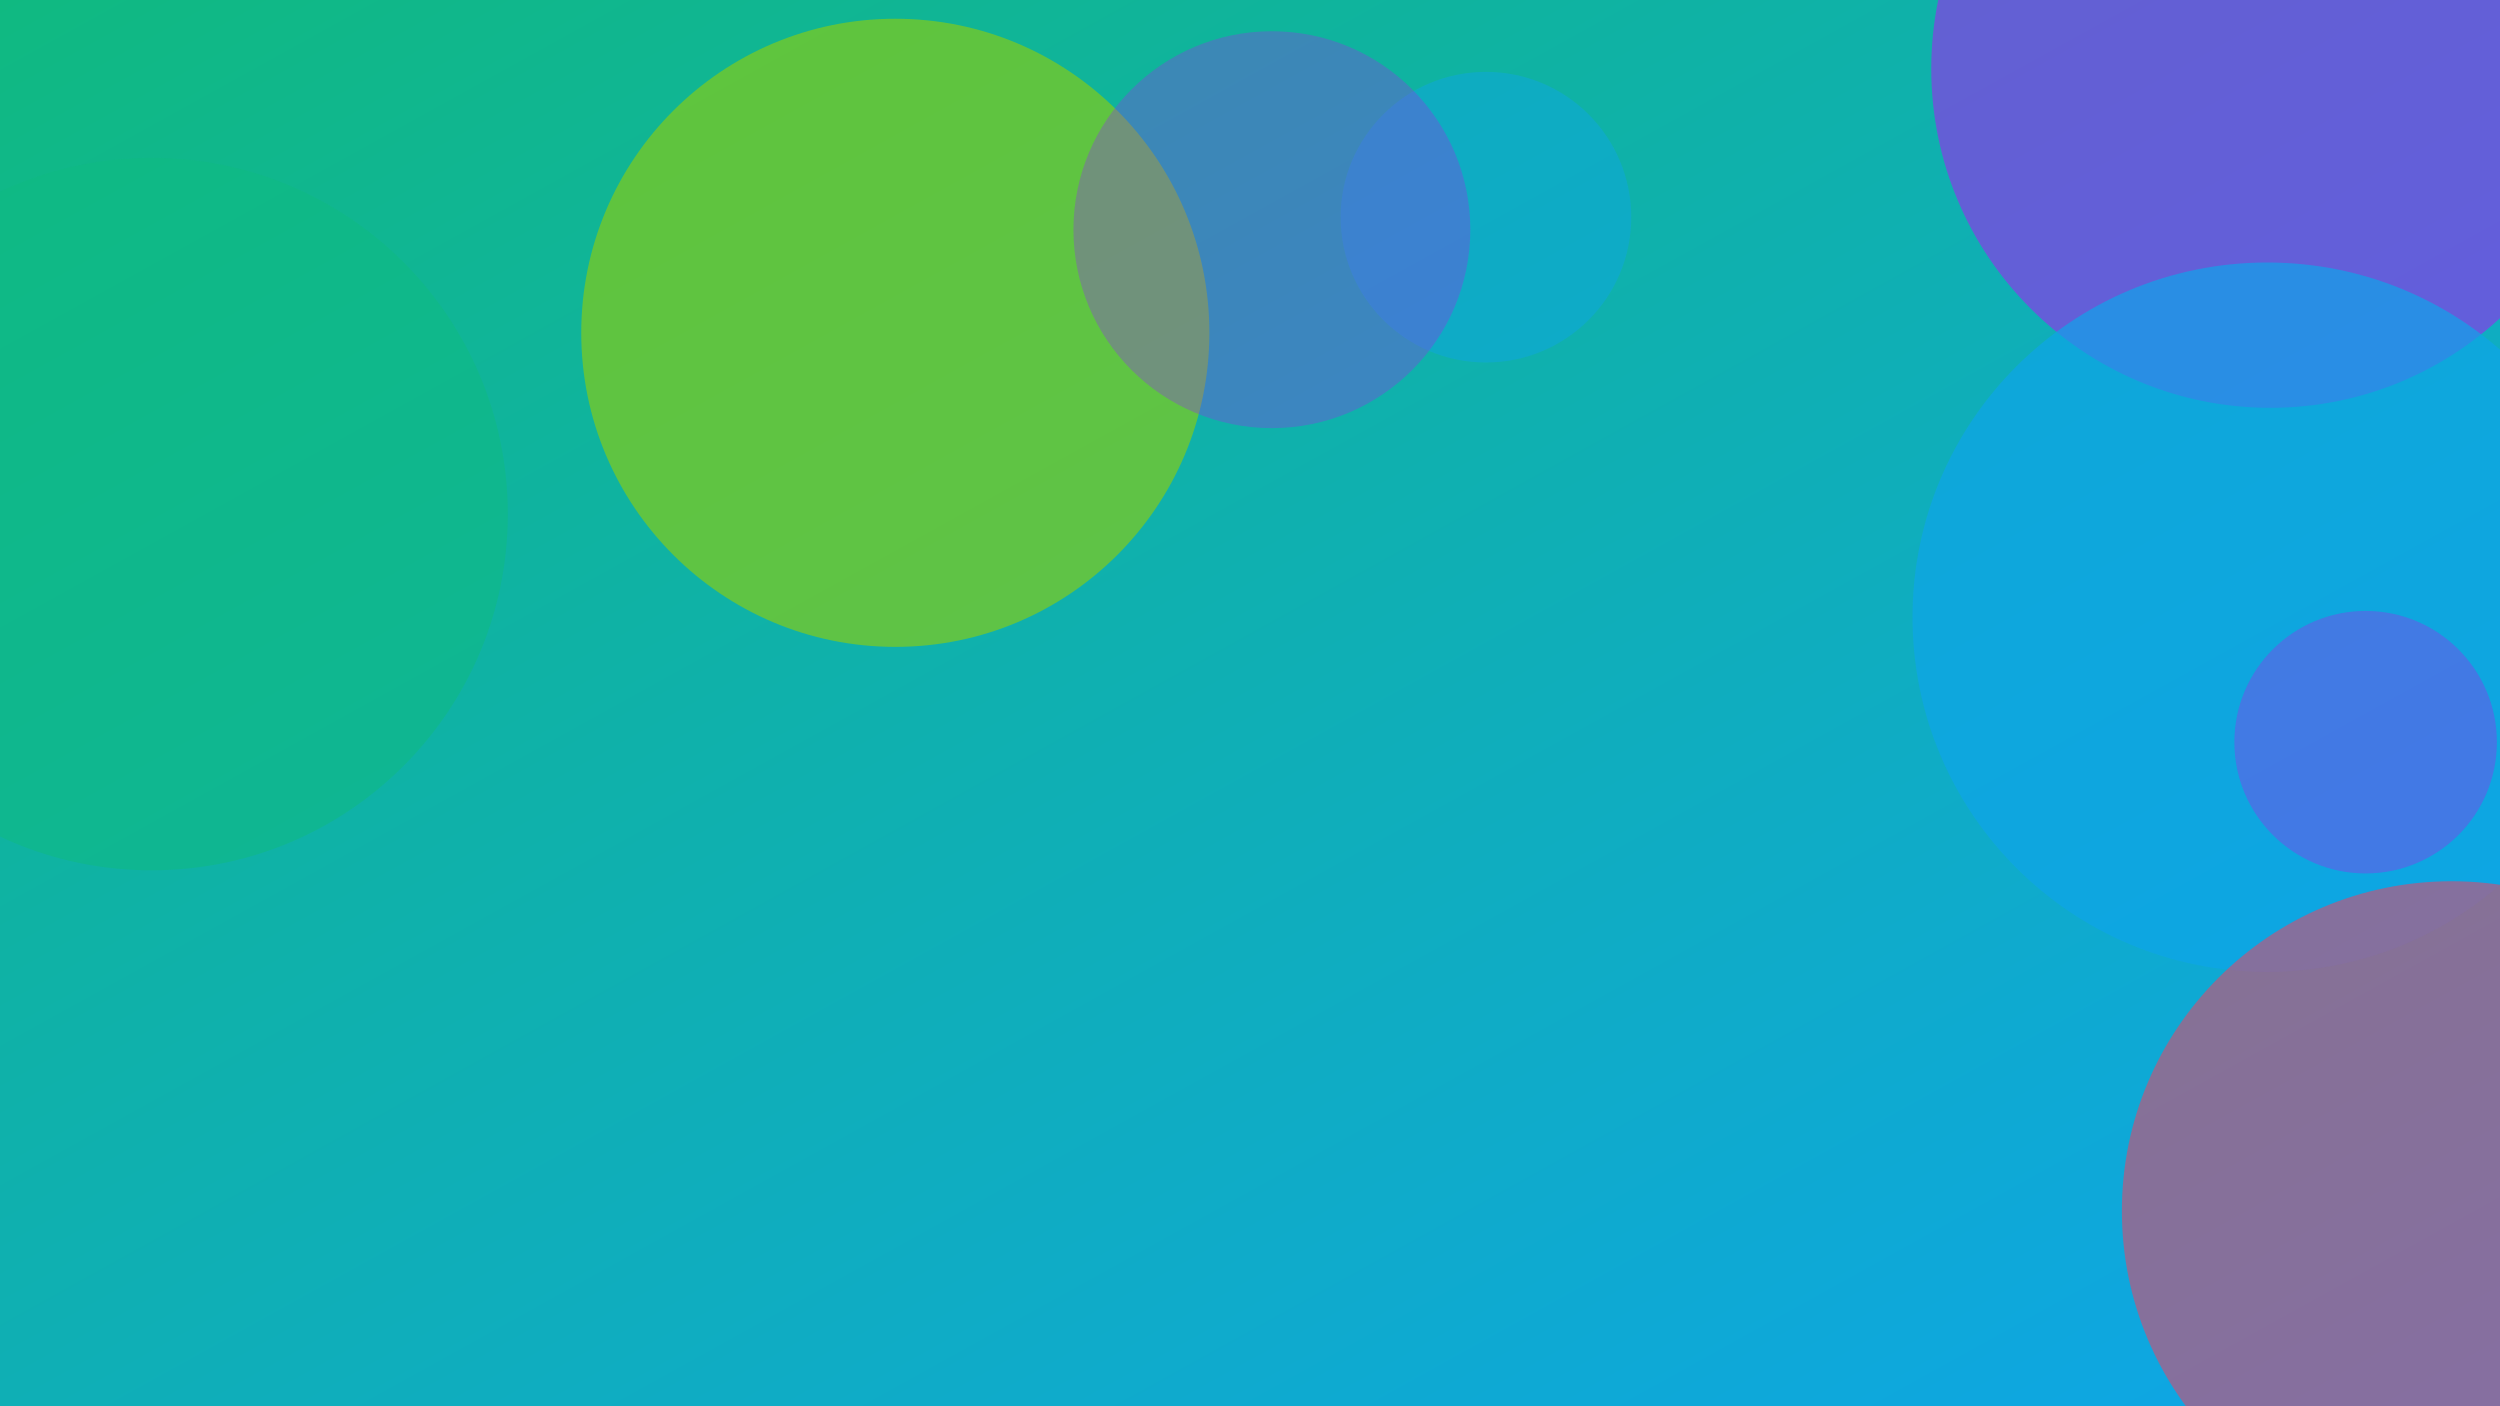
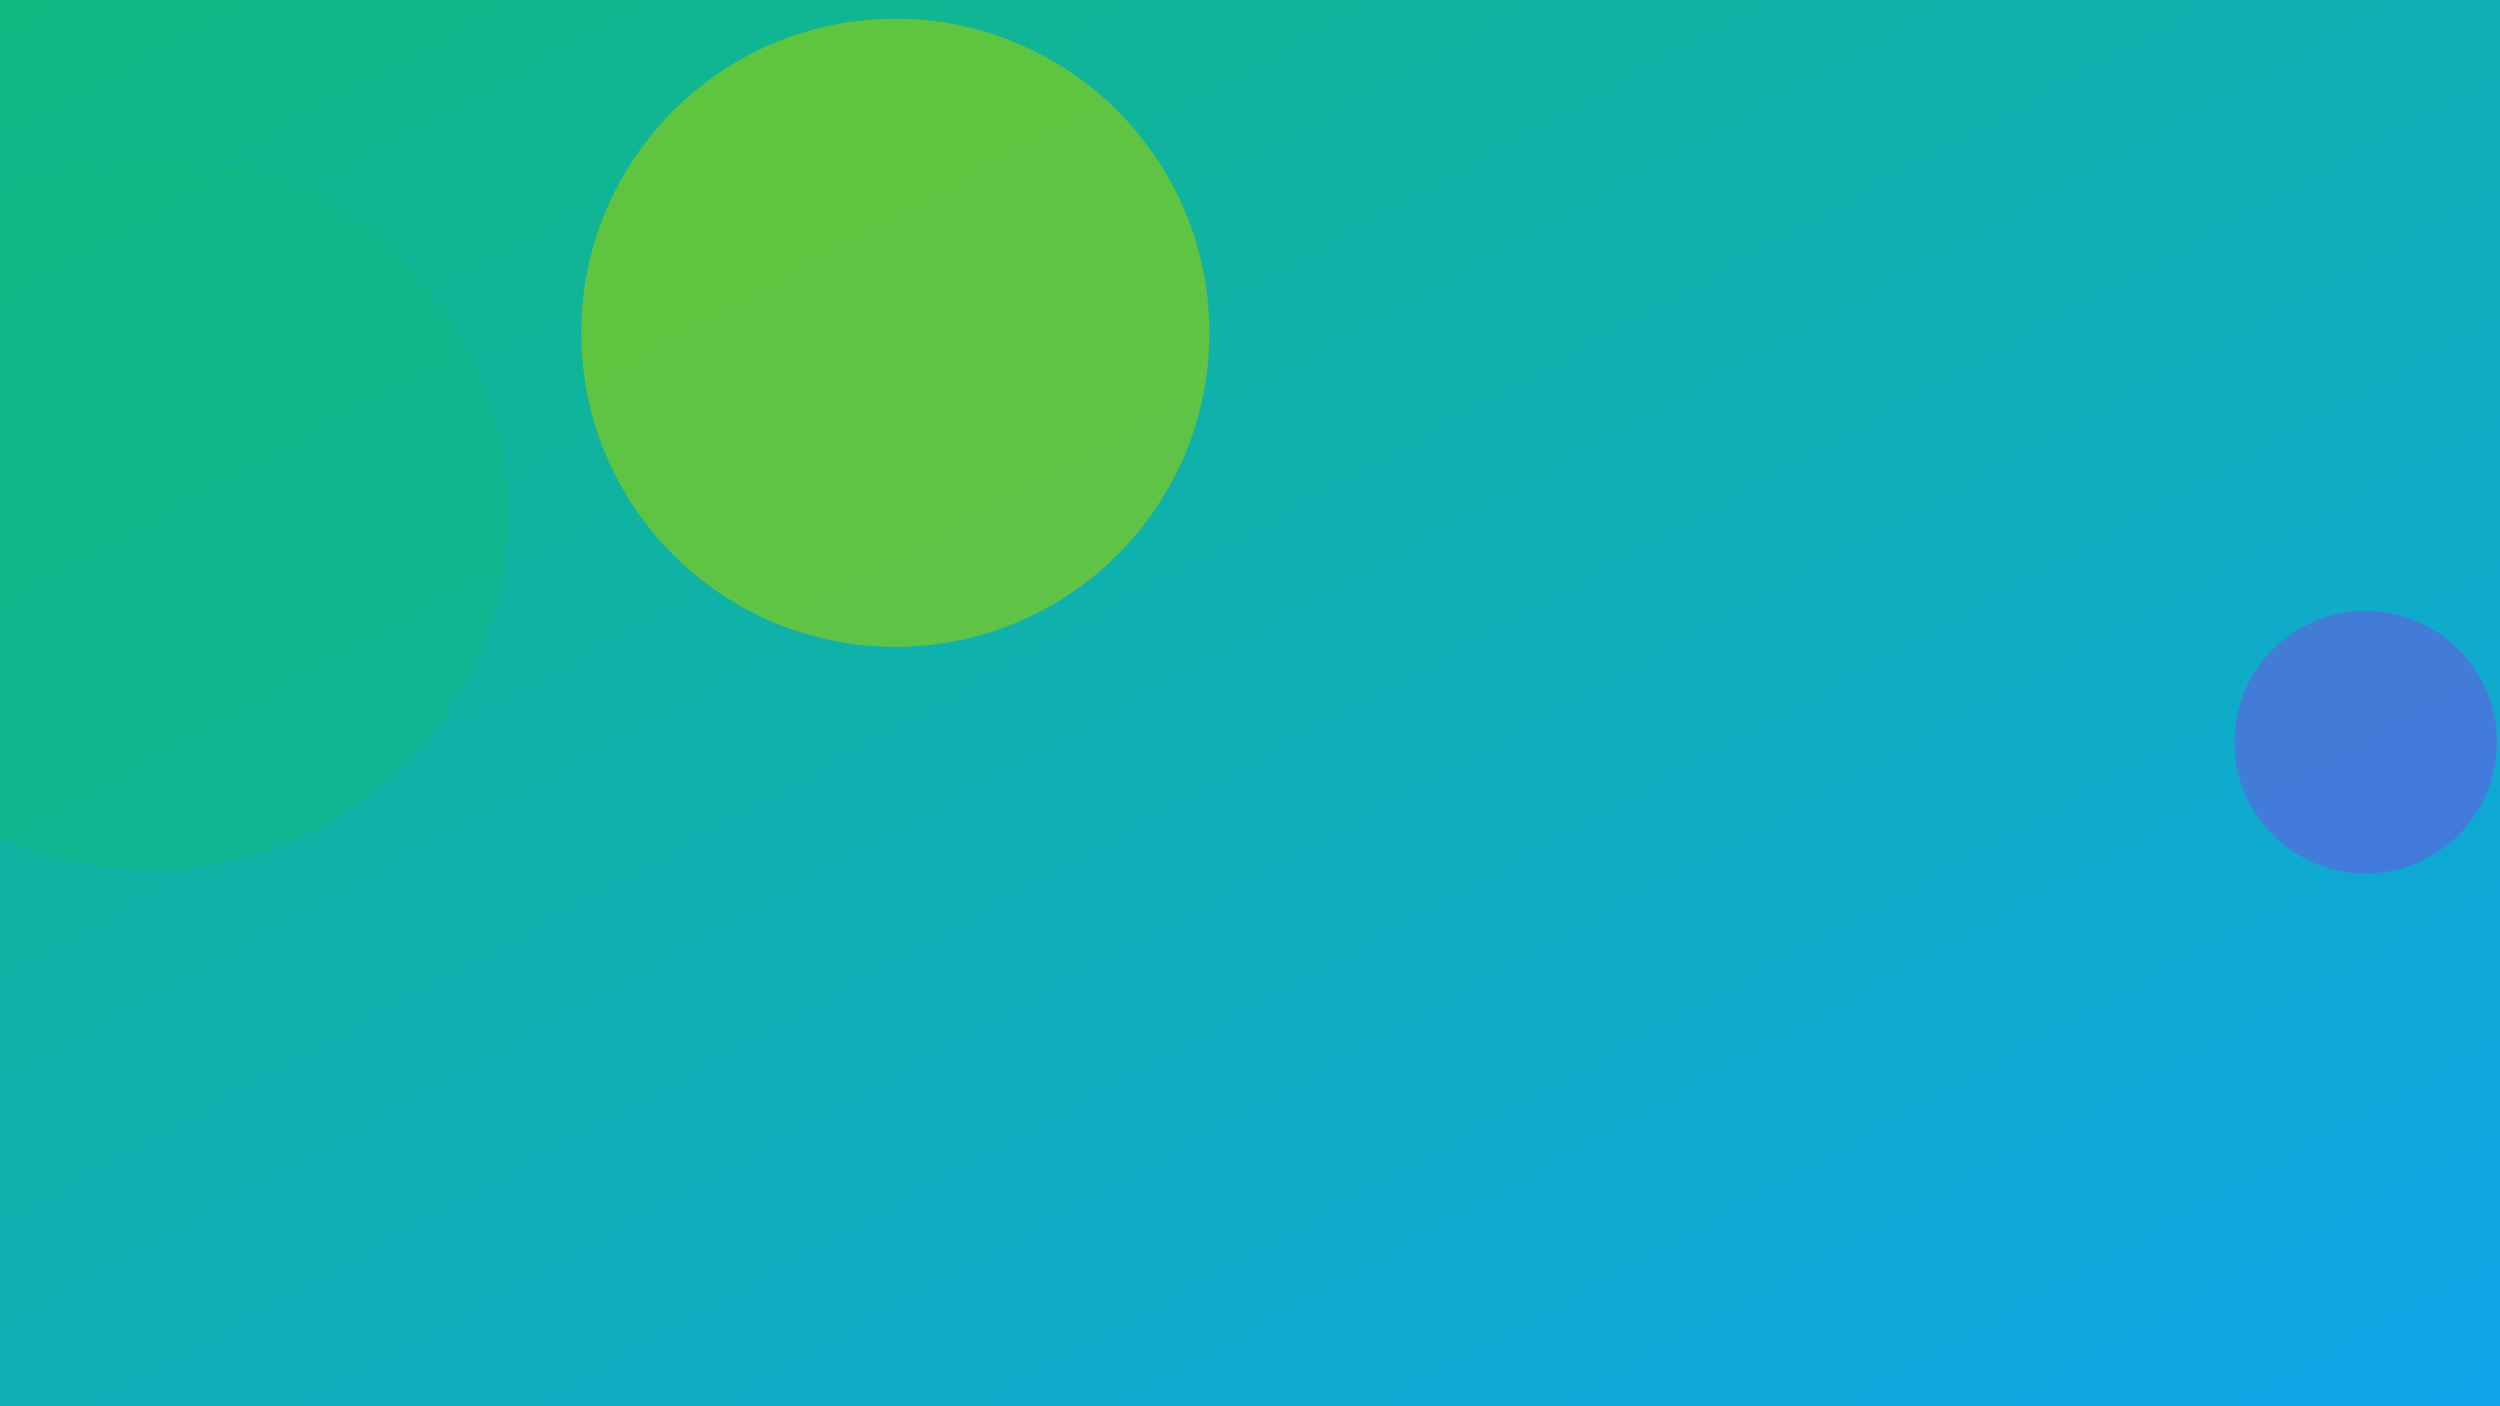
<svg xmlns="http://www.w3.org/2000/svg" width="1600" height="900" viewBox="0 0 1600 900" role="img" aria-labelledby="title">
  <title>Photographing Artwork: True Color in Your Home Studio — illustration 1</title>
  <defs>
    <linearGradient id="gmpobwv" x1="0" y1="0" x2="1" y2="1">
      <stop offset="0%" stop-color="#10b981" />
      <stop offset="100%" stop-color="#0ea5e9" />
    </linearGradient>
    <filter id="blur">
      <feGaussianBlur in="SourceGraphic" stdDeviation="30" />
    </filter>
  </defs>
  <rect width="100%" height="100%" fill="url(#gmpobwv)" />
  <g filter="url(#blur)">
    <circle cx="97" cy="329" r="228" fill="#10b981" opacity="0.55" />
-     <circle cx="1453" cy="44" r="217" fill="#9333ea" opacity="0.64" />
-     <circle cx="1451" cy="395" r="227" fill="#0ea5e9" opacity="0.68" />
    <circle cx="573" cy="213" r="201" fill="#84cc16" opacity="0.68" />
    <circle cx="1514" cy="475" r="84" fill="#9333ea" opacity="0.39" />
-     <circle cx="1569" cy="775" r="211" fill="#f43f5e" opacity="0.52" />
-     <circle cx="951" cy="139" r="93" fill="#0ea5e9" opacity="0.44" />
-     <circle cx="814" cy="147" r="127" fill="#9333ea" opacity="0.34" />
  </g>
</svg>